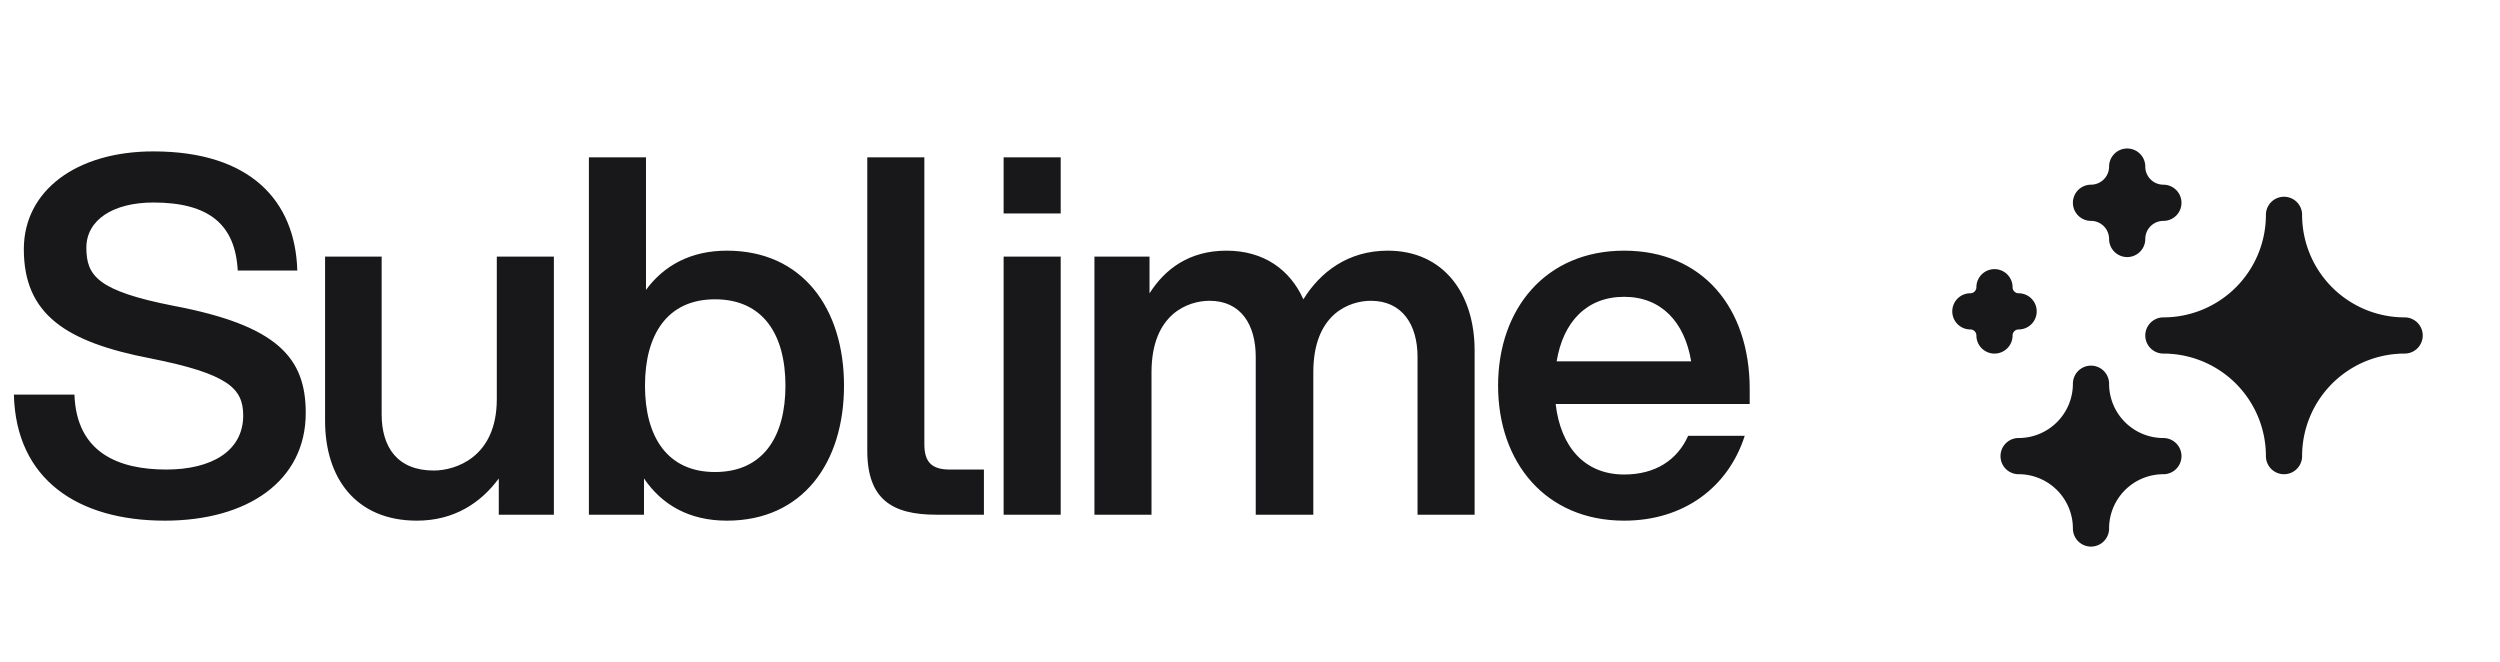
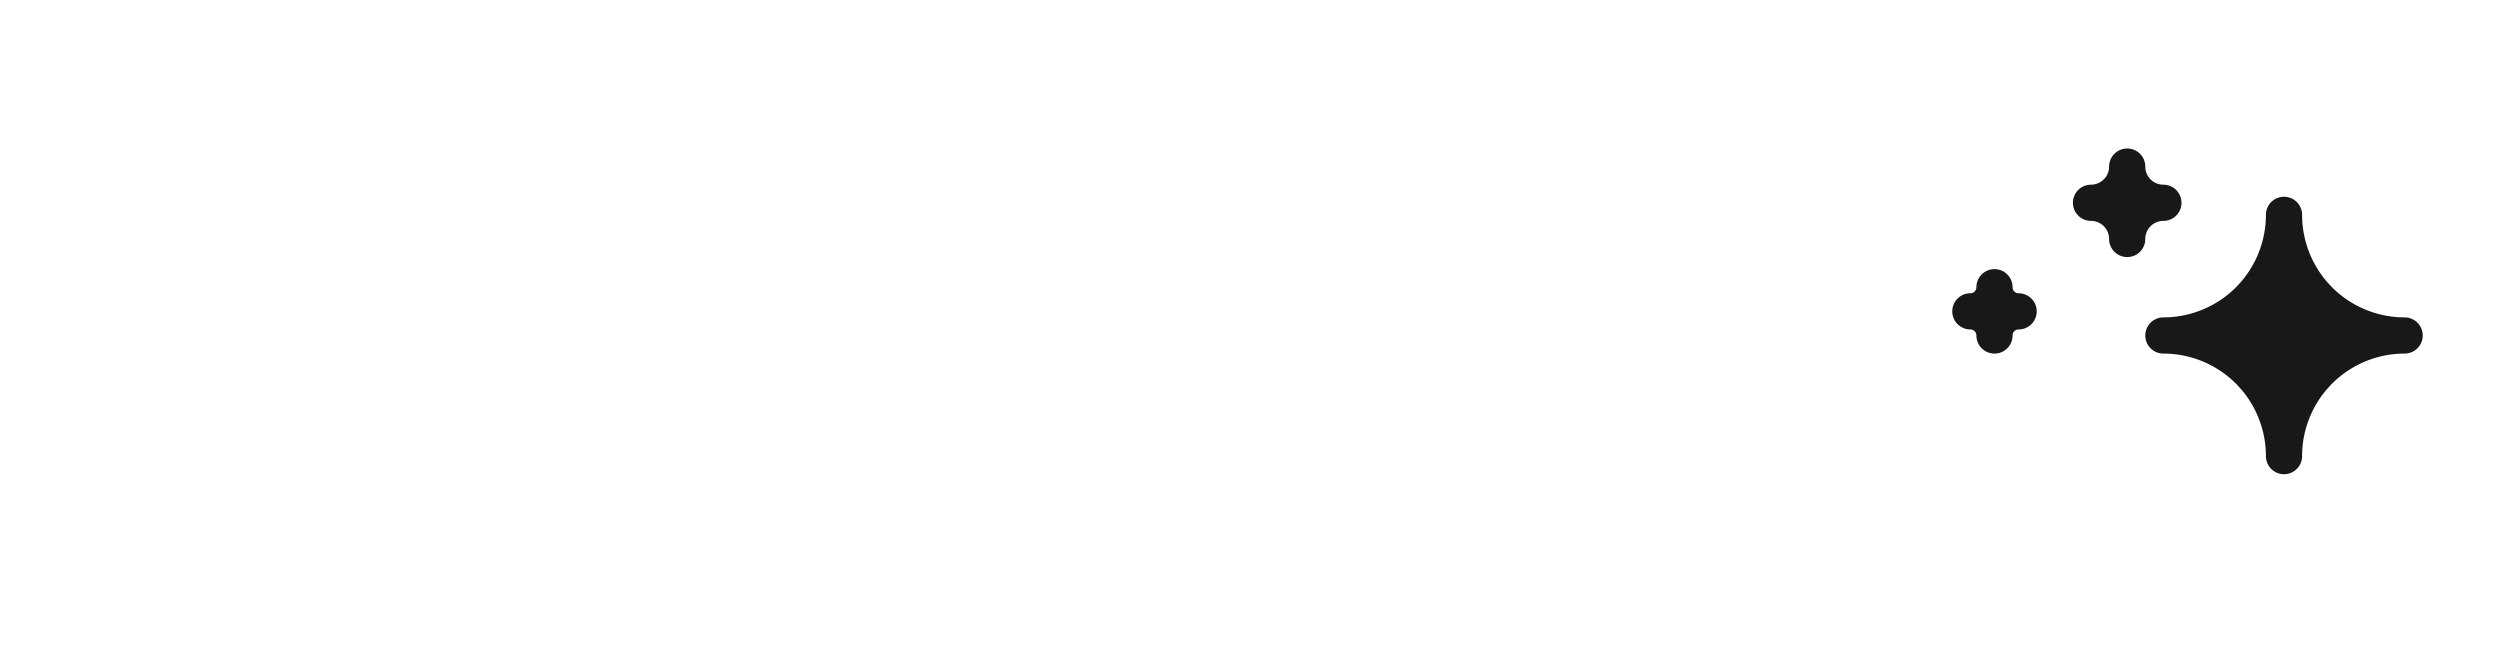
<svg xmlns="http://www.w3.org/2000/svg" width="136" height="36" fill="none">
-   <path fill="#18181B" d="M8.964 28.324c4.509 0 7.668-2.16 7.668-5.859 0-2.97-1.485-4.752-7.209-5.832-4.104-.81-4.725-1.62-4.725-3.159 0-1.512 1.458-2.457 3.645-2.457 3.051 0 4.455 1.215 4.59 3.699h3.24c-.108-3.78-2.538-6.48-7.83-6.48-4.185 0-7.047 2.133-7.047 5.319 0 3.537 2.268 5.049 6.885 5.94 4.212.837 5.049 1.62 5.049 3.105 0 1.944-1.728 2.943-4.185 2.943-2.565 0-4.887-.891-4.995-4.077H.756c.108 4.617 3.483 6.858 8.208 6.858zm11.798-5.778V13.96h-3.078v8.937c0 3.105 1.674 5.427 4.995 5.427 2.025 0 3.483-.972 4.455-2.295V28h2.997V13.96h-3.105v7.749c0 3.186-2.268 3.888-3.43 3.888-1.997 0-2.834-1.296-2.834-3.051zM32.036 28h2.997v-1.971c.972 1.431 2.457 2.295 4.51 2.295 4.13 0 6.371-3.159 6.371-7.344 0-4.185-2.24-7.344-6.372-7.344-1.97 0-3.429.81-4.4 2.133V8.56h-3.106V28zm3.051-7.02c0-2.781 1.215-4.698 3.807-4.698 2.62 0 3.834 1.917 3.834 4.698 0 2.781-1.215 4.698-3.834 4.698-2.592 0-3.807-1.917-3.807-4.698zM47.18 8.56v15.957c0 2.646 1.35 3.483 3.753 3.483h2.592v-2.457h-1.863c-.999 0-1.377-.432-1.377-1.377V8.56H47.18zM54.597 28h3.105V13.96h-3.105V28zm0-16.389h3.105V8.56h-3.105v3.051zm22.517 7.803V28h3.105v-8.937c0-3.105-1.7-5.427-4.725-5.427-2.16 0-3.672 1.161-4.59 2.646-.729-1.62-2.16-2.646-4.185-2.646-2.025 0-3.348.999-4.185 2.322V13.96h-2.997V28h3.105v-7.749c0-3.186 1.998-3.888 3.16-3.888 1.7 0 2.51 1.296 2.51 3.051V28h3.132v-7.749c0-3.186 1.971-3.888 3.132-3.888 1.701 0 2.538 1.296 2.538 3.051zm11.24 8.91c3.267 0 5.67-1.836 6.56-4.617h-3.078c-.593 1.323-1.781 2.106-3.483 2.106-2.16 0-3.456-1.512-3.725-3.834h10.556v-.81c0-4.455-2.591-7.533-6.83-7.533-4.266 0-6.858 3.159-6.858 7.344 0 4.185 2.592 7.344 6.858 7.344zm-3.672-8.667c.35-2.133 1.62-3.51 3.671-3.51 2.026 0 3.294 1.377 3.646 3.51h-7.317z" />
  <path fill="#18181B" stroke="#18181B" stroke-linecap="round" stroke-linejoin="round" stroke-width="1.969" d="M117.688 18.25a6.562 6.562 0 0 0 6.562-6.563 6.562 6.562 0 0 0 6.562 6.563 6.562 6.562 0 0 0-6.562 6.563 6.562 6.562 0 0 0-6.562-6.563z" />
  <path stroke="#18181B" stroke-linecap="round" stroke-linejoin="round" stroke-width="1.969" d="M113.75 11.031a1.97 1.97 0 0 0 1.969-1.969 1.97 1.97 0 0 0 1.969 1.97A1.969 1.969 0 0 0 115.719 13a1.97 1.97 0 0 0-1.969-1.969zm-6.562 5.907c.724 0 1.312-.588 1.312-1.313 0 .725.588 1.313 1.312 1.313-.724 0-1.312.587-1.312 1.312 0-.725-.588-1.313-1.312-1.313z" />
-   <path fill="#18181B" stroke="#18181B" stroke-linecap="round" stroke-linejoin="round" stroke-width="1.969" d="M109.812 24.813a3.938 3.938 0 0 0 3.938-3.938 3.938 3.938 0 0 0 3.938 3.938 3.938 3.938 0 0 0-3.938 3.937 3.938 3.938 0 0 0-3.938-3.938z" />
</svg>